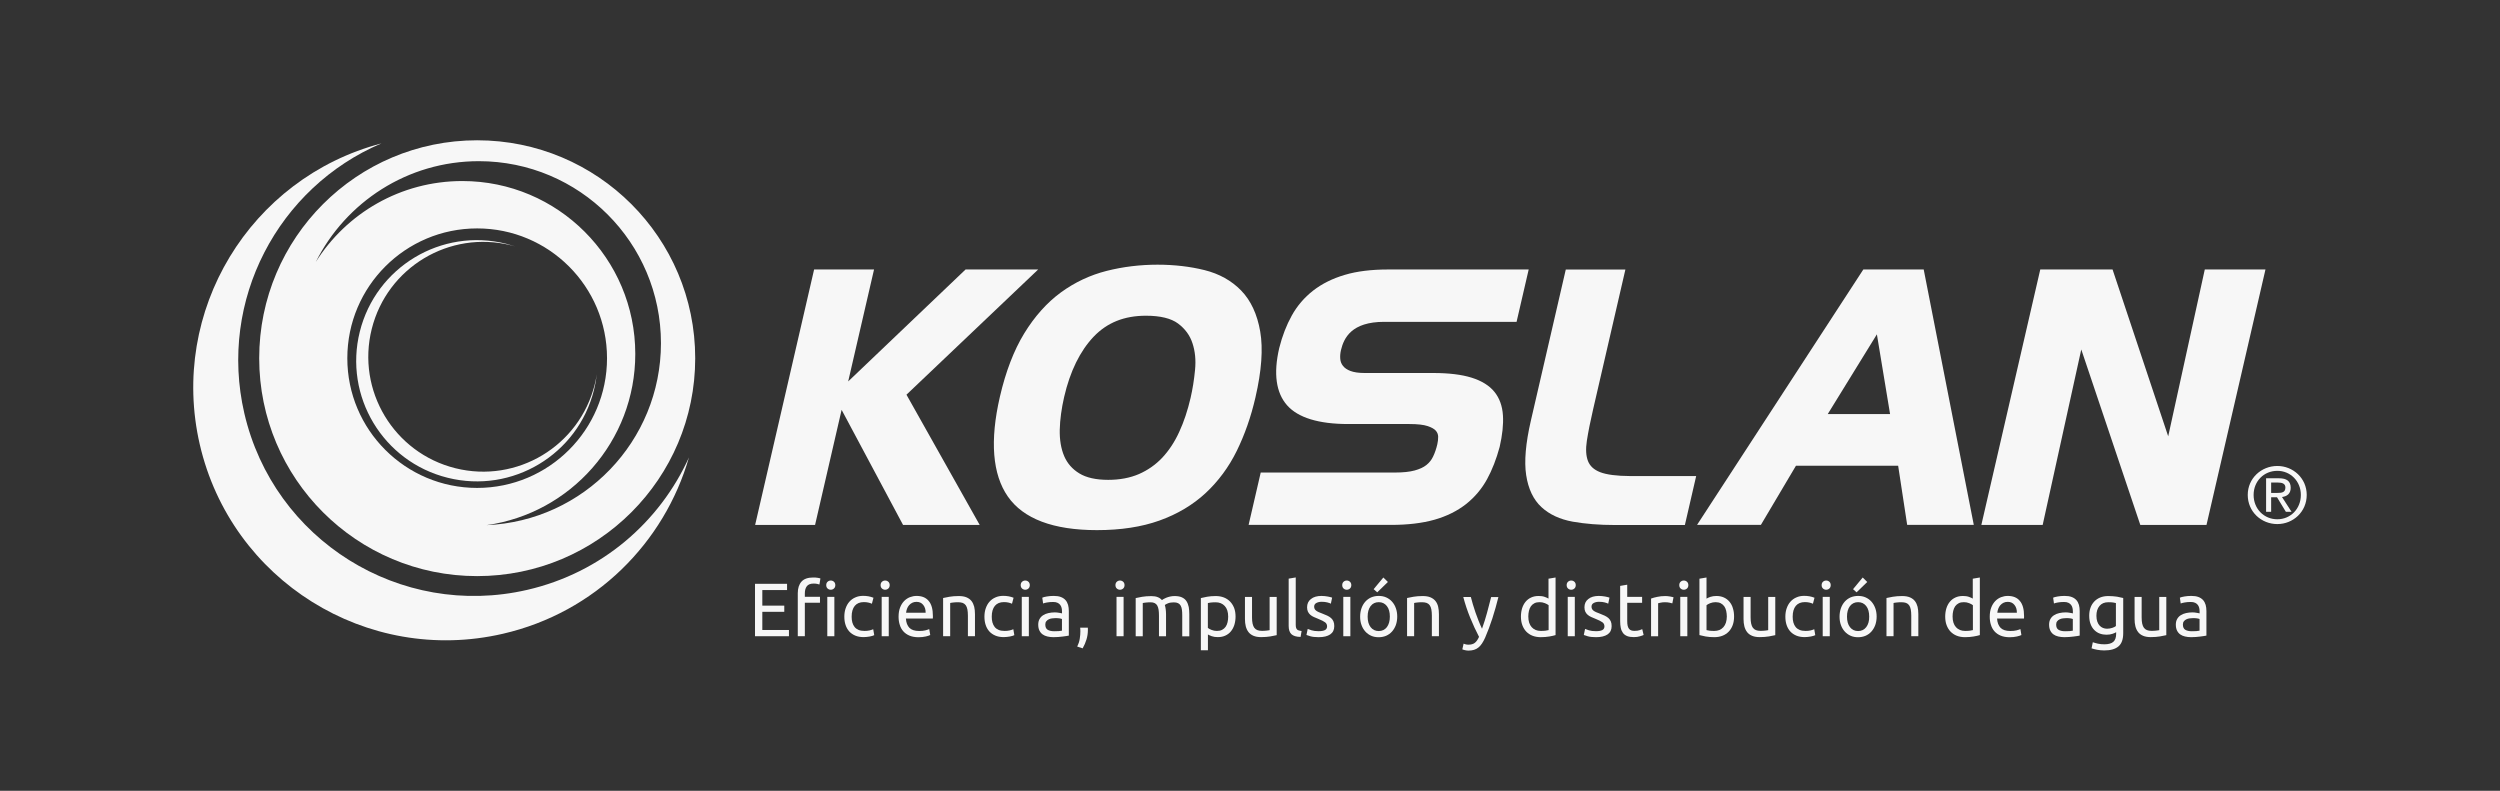
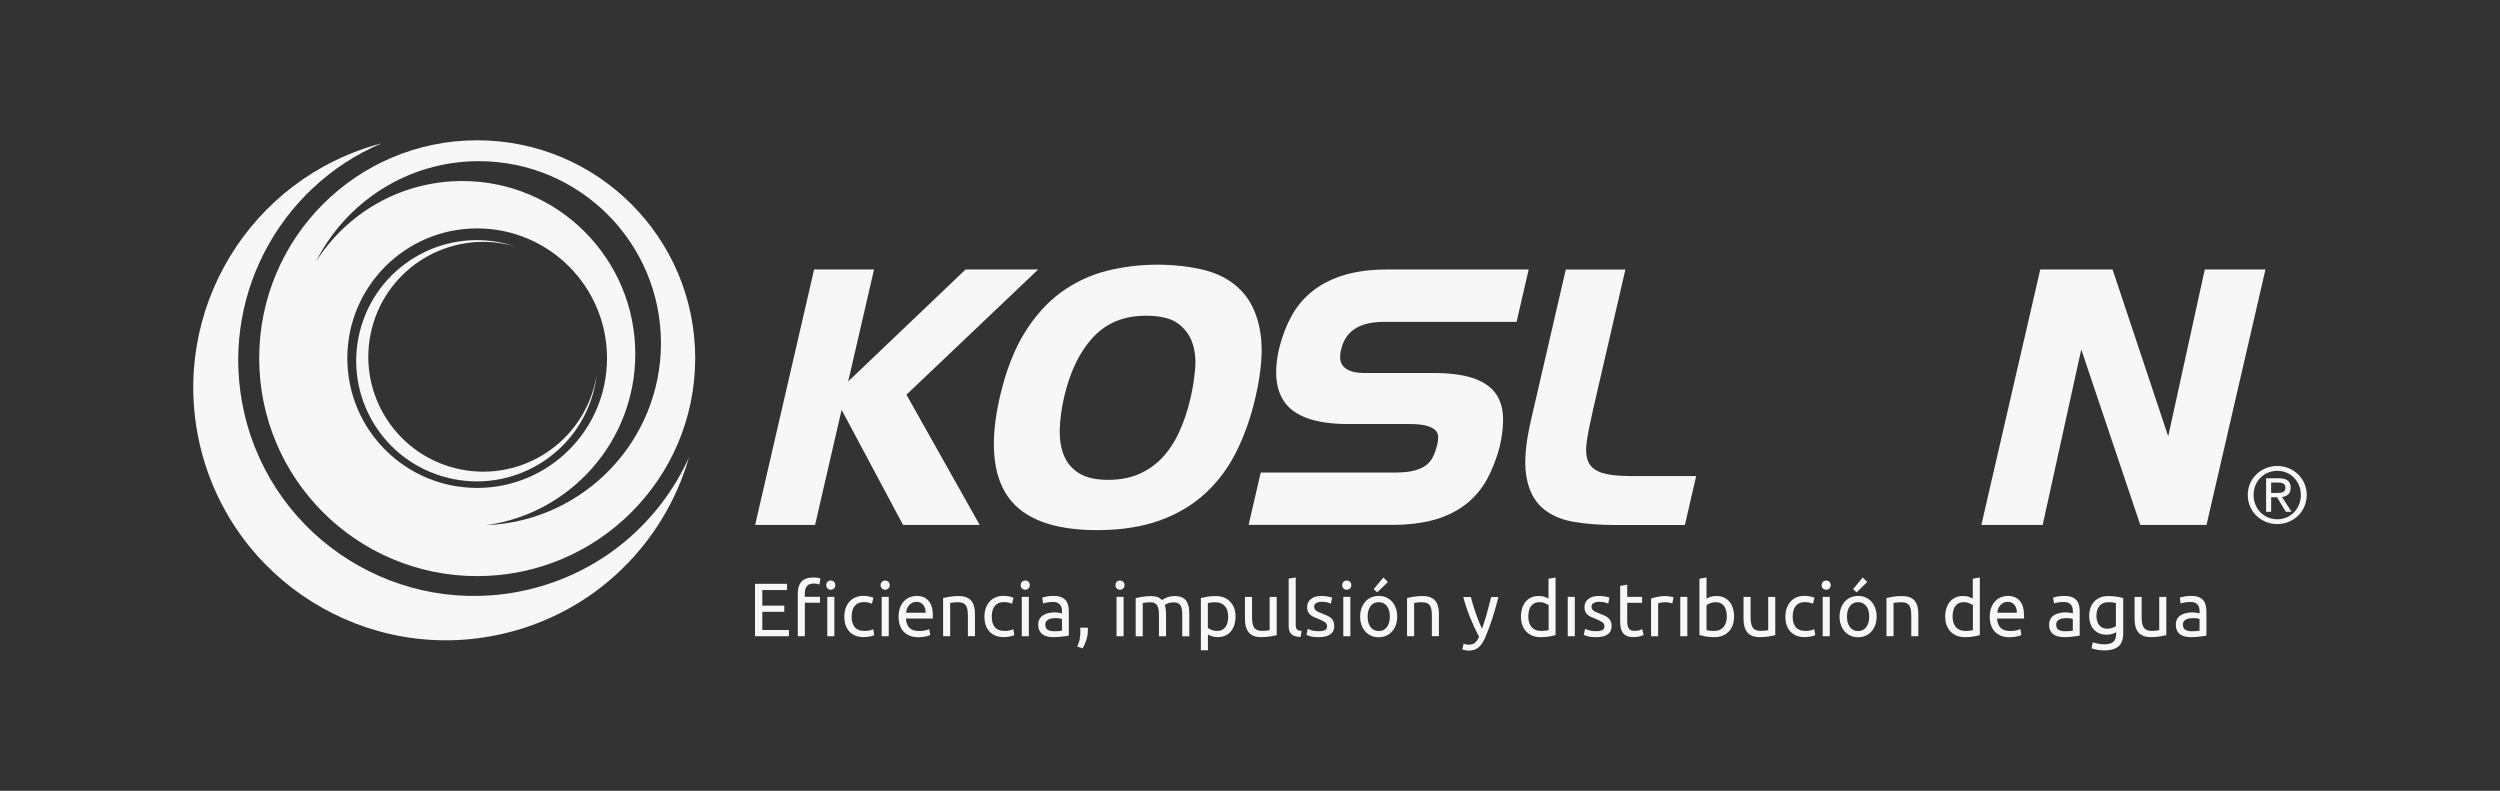
<svg xmlns="http://www.w3.org/2000/svg" version="1.1" id="Capa_1" x="0px" y="0px" width="396.32px" height="125.36px" viewBox="0 0 396.32 125.36" style="enable-background:new 0 0 396.32 125.36;" xml:space="preserve">
  <rect x="0" y="0" width="396.32" height="125.36" fill="#333333" stroke="none" />
  <style type="text/css">
	.st0{fill:#F7F7F7;}
	.st1{opacity:0;fill:#FFFFFF;}
	.st2{opacity:0.016;fill:#FCFCFC;}
	.st3{opacity:0.033;fill:#F8F8F8;}
	.st4{opacity:0.049;fill:#F5F5F5;}
	.st5{opacity:0.066;fill:#F2F2F2;}
	.st6{opacity:0.082;fill:#EEEEEE;}
	.st7{opacity:0.098;fill:#EBEBEB;}
	.st8{opacity:0.115;fill:#E8E8E8;}
	.st9{opacity:0.131;fill:#E5E5E5;}
	.st10{opacity:0.147;fill:#E1E1E1;}
	.st11{opacity:0.164;fill:#DEDEDE;}
	.st12{opacity:0.18;fill:#DBDBDB;}
	.st13{opacity:0.197;fill:#D7D7D7;}
	.st14{opacity:0.213;fill:#D4D4D4;}
	.st15{opacity:0.23;fill:#D1D1D1;}
	.st16{opacity:0.246;fill:#CDCDCD;}
	.st17{opacity:0.262;fill:#CACACA;}
	.st18{opacity:0.279;fill:#C7C7C7;}
	.st19{opacity:0.295;fill:#C3C3C3;}
	.st20{opacity:0.311;fill:#C0C0C0;}
	.st21{opacity:0.328;fill:#BDBDBD;}
	.st22{opacity:0.344;fill:#B9B9B9;}
	.st23{opacity:0.361;fill:#B6B6B6;}
	.st24{opacity:0.377;fill:#B3B3B3;}
	.st25{opacity:0.393;fill:#B0B0B0;}
	.st26{opacity:0.41;fill:#ACACAC;}
	.st27{opacity:0.426;fill:#A9A9A9;}
	.st28{opacity:0.443;fill:#A6A6A6;}
	.st29{opacity:0.459;fill:#A2A2A2;}
	.st30{opacity:0.475;fill:#9F9F9F;}
	.st31{opacity:0.492;fill:#9C9C9C;}
	.st32{opacity:0.508;fill:#989898;}
	.st33{opacity:0.525;fill:#959595;}
	.st34{opacity:0.541;fill:#929292;}
	.st35{opacity:0.557;fill:#8E8E8E;}
	.st36{opacity:0.574;fill:#8B8B8B;}
	.st37{opacity:0.59;fill:#888888;}
	.st38{opacity:0.607;fill:#848484;}
	.st39{opacity:0.623;fill:#818181;}
	.st40{opacity:0.639;fill:#7E7E7E;}
	.st41{opacity:0.656;fill:#7B7B7B;}
	.st42{opacity:0.672;fill:#777777;}
	.st43{opacity:0.689;fill:#747474;}
	.st44{opacity:0.705;fill:#717171;}
	.st45{opacity:0.721;fill:#6D6D6D;}
	.st46{opacity:0.738;fill:#6A6A6A;}
	.st47{opacity:0.754;fill:#676767;}
	.st48{opacity:0.77;fill:#636363;}
	.st49{opacity:0.787;fill:#606060;}
	.st50{opacity:0.803;fill:#5D5D5D;}
	.st51{opacity:0.82;fill:#595959;}
	.st52{opacity:0.836;fill:#565656;}
	.st53{opacity:0.853;fill:#535353;}
	.st54{opacity:0.869;fill:#4F4F4F;}
	.st55{opacity:0.885;fill:#4C4C4C;}
	.st56{opacity:0.902;fill:#494949;}
	.st57{opacity:0.918;fill:#464646;}
	.st58{opacity:0.934;fill:#424242;}
	.st59{opacity:0.951;fill:#3F3F3F;}
	.st60{opacity:0.967;fill:#3C3C3C;}
	.st61{opacity:0.984;fill:#383838;}
	.st62{fill:#353535;}
	.st63{fill:#FFFFFF;}
	.st64{fill:#005DB4;}
	.st65{fill:#8BBD4F;}
	.st66{fill:none;stroke:#FFFFFF;stroke-linecap:round;stroke-linejoin:round;stroke-miterlimit:10;}
	.st67{fill:#CB2128;}
	.st68{fill:none;}
	.st69{fill:#142667;}
	.st70{fill:#C12A21;}
	.st71{fill:url(#SVGID_1_);}
	.st72{opacity:0.5;fill:url(#SVGID_2_);}
	.st73{opacity:0.5;fill:url(#SVGID_3_);}
	.st74{opacity:0.5;fill:url(#SVGID_4_);}
	.st75{fill:none;stroke:#FFFFFF;stroke-width:4;stroke-miterlimit:10;}
	.st76{opacity:0.5;fill:url(#SVGID_5_);}
	.st77{opacity:0.5;fill:url(#SVGID_6_);}
	.st78{fill:none;stroke:#C12A21;stroke-width:2;stroke-miterlimit:10;}
	.st79{clip-path:url(#SVGID_14_);fill:url(#SVGID_15_);}
	.st80{clip-path:url(#SVGID_14_);}
	.st81{opacity:0.5;fill:url(#SVGID_16_);}
	.st82{opacity:0.5;fill:url(#SVGID_17_);}
	.st83{opacity:0.5;fill:url(#SVGID_18_);}
	.st84{opacity:0.5;fill:url(#SVGID_19_);}
	.st85{opacity:0.5;fill:url(#SVGID_20_);}
</style>
  <g>
    <path class="st68" d="M75.9,25.56c-11.32,0-21.11,6.51-25.85,15.98c4.85-7.71,13.44-12.83,23.23-12.83   c15.14,0,27.42,12.27,27.42,27.41c0,13.83-10.25,25.27-23.58,27.14c15.38-0.64,27.65-13.31,27.65-28.84   C104.77,38.48,91.85,25.56,75.9,25.56z" />
    <path class="st68" d="M96.22,56.79c0-11.37-9.22-20.58-20.59-20.58c-11.37,0-20.58,9.21-20.58,20.58   c0,11.35,9.21,20.56,20.58,20.56C87.01,77.35,96.22,68.14,96.22,56.79z M70.97,75.75C60.72,73.2,54.48,62.82,57.04,52.57   c2.55-10.25,12.94-16.49,23.19-13.93c0.49,0.12,0.96,0.26,1.44,0.42c-0.22-0.06-0.43-0.13-0.66-0.17   c-9.76-2.43-19.64,3.5-22.08,13.26c-2.43,9.76,3.51,19.65,13.27,22.08c9.76,2.43,19.65-3.51,22.08-13.28   c0.14-0.52,0.24-1.07,0.33-1.6c-0.1,0.83-0.24,1.64-0.45,2.47C91.61,72.07,81.22,78.3,70.97,75.75z" />
    <path class="st0" d="M361.02,73.87c-2.54,0-4.69,1.95-4.69,4.59c0,2.67,2.15,4.62,4.69,4.62c2.51,0,4.66-1.95,4.66-4.62   C365.68,75.82,363.53,73.87,361.02,73.87z M361.02,82.32c-2.11,0-3.76-1.64-3.76-3.86c0-2.18,1.64-3.82,3.76-3.82   c2.08,0,3.73,1.64,3.73,3.82C364.75,80.68,363.1,82.32,361.02,82.32z" />
    <path class="st0" d="M363.14,77.33c0-1.05-0.62-1.51-1.87-1.51h-2.03v5.31h0.8v-2.3h0.93l1.4,2.3h0.9l-1.51-2.34   C362.54,78.69,363.14,78.28,363.14,77.33z M360.04,78.14V76.5h1.1c0.56,0,1.16,0.12,1.16,0.78c0,0.81-0.6,0.86-1.29,0.86H360.04z" />
    <path class="st0" d="M83.58,93.51c-20.13,4.65-40.2-7.89-44.85-28c-4.14-17.93,5.38-35.82,21.74-42.78   c-20.85,5.49-33.68,26.58-28.8,47.73c4.98,21.55,26.5,34.99,48.05,30.01c14.68-3.38,25.6-14.44,29.5-27.96   C104.59,82.75,95.39,90.79,83.58,93.51z" />
    <path class="st0" d="M75.64,22.24c-19.08,0-34.55,15.46-34.55,34.55c0,19.08,15.47,34.54,34.55,34.54   c19.1,0,34.57-15.46,34.57-34.54C110.21,37.7,94.74,22.24,75.64,22.24z M55.06,56.79c0-11.37,9.21-20.58,20.58-20.58   c11.37,0,20.59,9.21,20.59,20.58c0,11.35-9.22,20.56-20.59,20.56C64.27,77.35,55.06,68.14,55.06,56.79z M77.13,83.25   c13.33-1.86,23.58-13.31,23.58-27.14c0-15.14-12.28-27.41-27.42-27.41c-9.79,0-18.38,5.12-23.23,12.83   c4.74-9.47,14.53-15.98,25.85-15.98c15.95,0,28.87,12.92,28.87,28.86C104.77,69.94,92.51,82.61,77.13,83.25z" />
    <path class="st0" d="M94.61,59.35c-0.09,0.53-0.2,1.08-0.33,1.6c-2.43,9.76-12.32,15.71-22.08,13.28   c-9.76-2.43-15.71-12.32-13.27-22.08c2.44-9.76,12.33-15.7,22.08-13.26c0.22,0.05,0.44,0.11,0.66,0.17   c-0.47-0.15-0.95-0.29-1.44-0.42c-10.25-2.56-20.63,3.68-23.19,13.93c-2.56,10.25,3.68,20.63,13.93,23.17   c10.25,2.56,20.64-3.68,23.19-13.92C94.37,61,94.51,60.18,94.61,59.35z" />
    <polygon class="st0" points="164.58,42.72 153.07,42.72 134.46,60.47 138.56,42.72 129.06,42.72 119.71,83.22 129.21,83.22    133.42,64.97 143.16,83.22 155.31,83.22 143.7,62.57  " />
    <path class="st0" d="M199.78,52.56c-0.47-2.74-1.49-4.93-3.02-6.5c-1.52-1.57-3.48-2.66-5.81-3.24c-2.29-0.57-4.79-0.86-7.45-0.86   c-2.77,0-5.48,0.33-8.05,0.98c-2.62,0.66-5.06,1.81-7.26,3.41c-2.2,1.61-4.16,3.79-5.82,6.5c-1.64,2.68-2.94,6.06-3.86,10.05   c-1.61,6.97-1.18,12.3,1.26,15.81c2.46,3.54,7.21,5.33,14.13,5.33c3.77,0,7.1-0.51,9.91-1.52c2.83-1.01,5.29-2.48,7.31-4.35   c2.01-1.87,3.68-4.12,4.95-6.71c1.25-2.55,2.25-5.39,2.95-8.45C200,58.79,200.25,55.28,199.78,52.56z M189.45,58.62   c-0.15,1.58-0.39,3.08-0.71,4.46c-0.46,1.98-1.06,3.8-1.81,5.41c-0.72,1.58-1.63,2.95-2.69,4.08c-1.05,1.11-2.29,1.97-3.68,2.58   c-1.41,0.61-3.05,0.92-4.88,0.92c-1.92,0-3.46-0.34-4.57-1.02c-1.11-0.67-1.92-1.6-2.41-2.75c-0.5-1.18-0.73-2.58-0.7-4.17   c0.04-1.63,0.28-3.38,0.7-5.21c0.94-4.06,2.51-7.26,4.67-9.54c2.14-2.24,4.85-3.33,8.31-3.33c2.27,0,3.98,0.42,5.08,1.24   c1.11,0.83,1.88,1.88,2.28,3.12C189.46,55.67,189.6,57.09,189.45,58.62z" />
    <path class="st0" d="M219.44,51.02h20.98l1.92-8.3h-22.29c-2.63,0-4.94,0.28-6.85,0.85c-1.94,0.57-3.63,1.41-5.02,2.49   c-1.4,1.09-2.54,2.42-3.4,3.97c-0.84,1.51-1.51,3.24-1.99,5.16c-0.93,4.02-0.51,7.07,1.25,9.06c1.74,1.97,5.01,2.97,9.69,2.97h9.71   c1.27,0,2.25,0.11,2.9,0.33c0.62,0.21,1.06,0.46,1.3,0.75c0.23,0.28,0.34,0.58,0.35,0.92c0,0.41-0.04,0.81-0.13,1.19   c-0.17,0.74-0.4,1.41-0.69,2c-0.25,0.52-0.6,0.95-1.05,1.31c-0.46,0.37-1.09,0.65-1.85,0.86c-0.8,0.22-1.86,0.33-3.15,0.33h-21.26   l-1.92,8.3h22.57c2.67,0,4.98-0.28,6.89-0.82c1.94-0.55,3.62-1.39,5-2.47c1.38-1.09,2.5-2.42,3.34-3.95c0.81-1.48,1.48-3.2,2-5.13   c0.43-1.87,0.61-3.54,0.52-4.98c-0.09-1.48-0.54-2.74-1.35-3.74c-0.8-0.99-2.02-1.75-3.62-2.25c-1.56-0.49-3.61-0.74-6.09-0.74   h-10.86c-0.94,0-1.7-0.11-2.25-0.32c-0.53-0.2-0.93-0.47-1.19-0.81c-0.26-0.33-0.4-0.69-0.43-1.11c-0.04-0.44,0-0.91,0.11-1.39   C213.04,53.59,214.23,51.02,219.44,51.02z" />
    <path class="st0" d="M253.66,74.85c-0.99-0.39-1.61-0.97-1.92-1.76c-0.32-0.82-0.38-1.89-0.18-3.21c0.22-1.41,0.55-3.08,0.99-4.97   l5.12-22.18h-9.45l-5.54,23.98c-0.82,3.55-1.07,6.45-0.74,8.6c0.33,2.19,1.14,3.9,2.42,5.08c1.26,1.17,2.93,1.94,4.96,2.31   c1.97,0.35,4.21,0.53,6.67,0.53h11.11l1.79-7.76h-10.45C256.29,75.46,254.69,75.25,253.66,74.85z" />
-     <path class="st0" d="M284.71,73.83h16.2l1.43,9.38h10.56l-7.94-40.49h-9.57l-26.36,40.49h10.12L284.71,73.83z M297.54,53   l2.09,12.64h-9.88L297.54,53z" />
    <polygon class="st0" points="349.52,42.72 343.72,69.17 334.9,42.72 323.44,42.72 314.1,83.22 323.82,83.22 329.94,55.4    339.3,83.22 349.79,83.22 359.14,42.72  " />
    <polygon class="st0" points="120.85,96.99 124.33,96.99 124.33,96.01 120.85,96.01 120.85,93.54 124.77,93.54 124.77,92.55    119.69,92.55 119.69,100.86 125.07,100.86 125.07,99.87 120.85,99.87  " />
    <path class="st0" d="M127.9,92.94c0.21-0.28,0.57-0.43,1.09-0.43c0.22,0,0.4,0.02,0.55,0.05c0.15,0.04,0.27,0.07,0.36,0.1   l0.16-0.96c-0.09-0.03-0.23-0.07-0.43-0.1c-0.2-0.04-0.44-0.05-0.72-0.05c-0.84,0-1.46,0.22-1.85,0.65   c-0.39,0.44-0.59,1.05-0.59,1.85v6.8h1.12v-5.3h2.4v-0.94h-2.4v-0.54C127.59,93.6,127.69,93.22,127.9,92.94z" />
    <path class="st0" d="M131.7,92.03c-0.2,0-0.37,0.07-0.51,0.2c-0.14,0.13-0.21,0.31-0.21,0.53c0,0.22,0.07,0.4,0.21,0.53   c0.14,0.13,0.31,0.2,0.51,0.2s0.37-0.07,0.51-0.2c0.14-0.13,0.21-0.31,0.21-0.53c0-0.22-0.07-0.4-0.21-0.53   C132.07,92.1,131.9,92.03,131.7,92.03z" />
    <rect x="131.15" y="94.62" class="st0" width="1.12" height="6.24" />
    <path class="st0" d="M137.85,99.94c-0.24,0.06-0.51,0.08-0.8,0.08c-0.37,0-0.68-0.05-0.94-0.16c-0.26-0.11-0.47-0.26-0.63-0.46   c-0.16-0.2-0.28-0.44-0.36-0.72c-0.08-0.28-0.11-0.59-0.11-0.92c0-0.75,0.17-1.32,0.5-1.72c0.33-0.39,0.81-0.59,1.43-0.59   c0.25,0,0.48,0.02,0.7,0.07c0.22,0.05,0.41,0.11,0.58,0.19l0.25-0.95c-0.26-0.1-0.52-0.18-0.8-0.23c-0.28-0.05-0.56-0.07-0.84-0.07   c-0.46,0-0.87,0.08-1.24,0.25c-0.37,0.16-0.69,0.39-0.94,0.68c-0.26,0.29-0.45,0.64-0.59,1.04c-0.14,0.4-0.21,0.84-0.21,1.32   c0,0.48,0.06,0.92,0.19,1.31c0.13,0.4,0.32,0.74,0.58,1.03c0.26,0.29,0.58,0.51,0.96,0.67c0.38,0.16,0.82,0.24,1.33,0.24   c0.16,0,0.33-0.01,0.5-0.03c0.17-0.02,0.33-0.04,0.49-0.07c0.15-0.03,0.29-0.06,0.41-0.1c0.12-0.04,0.21-0.07,0.28-0.11l-0.16-0.94   C138.27,99.82,138.09,99.88,137.85,99.94z" />
    <rect x="139.77" y="94.62" class="st0" width="1.12" height="6.24" />
    <path class="st0" d="M140.32,92.03c-0.2,0-0.37,0.07-0.51,0.2c-0.14,0.13-0.21,0.31-0.21,0.53c0,0.22,0.07,0.4,0.21,0.53   c0.14,0.13,0.31,0.2,0.51,0.2s0.37-0.07,0.51-0.2c0.14-0.13,0.21-0.31,0.21-0.53c0-0.22-0.07-0.4-0.21-0.53   C140.69,92.1,140.52,92.03,140.32,92.03z" />
    <path class="st0" d="M145.3,94.47c-0.36,0-0.71,0.07-1.06,0.2c-0.34,0.14-0.65,0.34-0.91,0.61c-0.26,0.27-0.48,0.61-0.64,1.03   c-0.16,0.41-0.24,0.89-0.24,1.45c0,0.47,0.06,0.91,0.19,1.3c0.12,0.4,0.31,0.74,0.57,1.03c0.26,0.29,0.58,0.51,0.98,0.68   c0.4,0.16,0.87,0.25,1.41,0.25c0.43,0,0.82-0.04,1.16-0.12c0.34-0.08,0.58-0.16,0.71-0.23l-0.16-0.94   c-0.14,0.06-0.34,0.13-0.61,0.2c-0.27,0.07-0.6,0.1-0.99,0.1c-0.7,0-1.21-0.17-1.54-0.5c-0.33-0.34-0.52-0.83-0.56-1.48h4.27   c0.01-0.06,0.01-0.13,0.01-0.21c0-0.08,0-0.14,0-0.19c0-1.07-0.22-1.87-0.67-2.39C146.78,94.73,146.14,94.47,145.3,94.47z    M143.64,97.14c0.02-0.22,0.07-0.43,0.15-0.64c0.08-0.21,0.18-0.39,0.32-0.55c0.14-0.16,0.3-0.29,0.5-0.39   c0.2-0.1,0.42-0.15,0.68-0.15c0.46,0,0.81,0.16,1.07,0.49c0.26,0.32,0.39,0.74,0.38,1.24H143.64z" />
    <path class="st0" d="M154.02,95.29c-0.2-0.25-0.46-0.45-0.79-0.59c-0.33-0.14-0.74-0.21-1.24-0.21c-0.55,0-1.04,0.04-1.46,0.11   c-0.42,0.07-0.76,0.14-1.02,0.2v6.06h1.12v-5.27c0.04-0.01,0.11-0.02,0.2-0.04c0.09-0.02,0.2-0.03,0.31-0.04   c0.12-0.01,0.24-0.02,0.37-0.03c0.13-0.01,0.25-0.01,0.37-0.01c0.3,0,0.54,0.04,0.74,0.11c0.2,0.08,0.36,0.2,0.48,0.37   c0.12,0.17,0.21,0.39,0.26,0.66c0.05,0.27,0.08,0.6,0.08,0.98v3.26h1.12v-3.5c0-0.42-0.04-0.81-0.12-1.16   C154.35,95.84,154.21,95.54,154.02,95.29z" />
    <path class="st0" d="M160.06,99.94c-0.24,0.06-0.51,0.08-0.8,0.08c-0.37,0-0.68-0.05-0.94-0.16c-0.26-0.11-0.47-0.26-0.63-0.46   c-0.16-0.2-0.28-0.44-0.36-0.72c-0.08-0.28-0.11-0.59-0.11-0.92c0-0.75,0.17-1.32,0.5-1.72c0.33-0.39,0.81-0.59,1.43-0.59   c0.25,0,0.48,0.02,0.7,0.07c0.22,0.05,0.41,0.11,0.58,0.19l0.25-0.95c-0.26-0.1-0.52-0.18-0.8-0.23c-0.28-0.05-0.56-0.07-0.84-0.07   c-0.46,0-0.87,0.08-1.24,0.25c-0.37,0.16-0.69,0.39-0.94,0.68c-0.26,0.29-0.45,0.64-0.59,1.04c-0.14,0.4-0.21,0.84-0.21,1.32   c0,0.48,0.06,0.92,0.19,1.31c0.13,0.4,0.32,0.74,0.58,1.03c0.26,0.29,0.58,0.51,0.96,0.67c0.38,0.16,0.82,0.24,1.33,0.24   c0.16,0,0.33-0.01,0.5-0.03c0.17-0.02,0.33-0.04,0.49-0.07c0.15-0.03,0.29-0.06,0.41-0.1c0.12-0.04,0.21-0.07,0.28-0.11l-0.16-0.94   C160.49,99.82,160.3,99.88,160.06,99.94z" />
    <rect x="161.98" y="94.62" class="st0" width="1.12" height="6.24" />
    <path class="st0" d="M162.53,92.03c-0.2,0-0.37,0.07-0.51,0.2c-0.14,0.13-0.21,0.31-0.21,0.53c0,0.22,0.07,0.4,0.21,0.53   c0.14,0.13,0.31,0.2,0.51,0.2s0.37-0.07,0.51-0.2c0.14-0.13,0.21-0.31,0.21-0.53c0-0.22-0.07-0.4-0.21-0.53   C162.9,92.1,162.73,92.03,162.53,92.03z" />
    <path class="st0" d="M168.91,95.13c-0.19-0.21-0.44-0.38-0.74-0.49c-0.31-0.12-0.69-0.17-1.13-0.17c-0.39,0-0.76,0.03-1.09,0.09   c-0.34,0.06-0.58,0.12-0.72,0.19l0.13,0.92c0.14-0.06,0.34-0.11,0.62-0.16c0.28-0.05,0.6-0.08,0.97-0.08c0.29,0,0.52,0.04,0.7,0.13   c0.18,0.08,0.32,0.2,0.43,0.34c0.1,0.14,0.18,0.3,0.22,0.48c0.04,0.18,0.06,0.36,0.06,0.55v0.31c-0.03-0.01-0.09-0.02-0.17-0.04   c-0.08-0.02-0.17-0.03-0.28-0.05c-0.11-0.02-0.22-0.04-0.34-0.05c-0.12-0.01-0.24-0.02-0.35-0.02c-0.35,0-0.69,0.04-1.01,0.11   c-0.32,0.07-0.6,0.18-0.84,0.34c-0.24,0.15-0.43,0.35-0.57,0.6c-0.14,0.25-0.21,0.54-0.21,0.89c0,0.36,0.06,0.67,0.18,0.92   c0.12,0.26,0.29,0.46,0.5,0.62c0.22,0.16,0.47,0.27,0.77,0.34c0.3,0.07,0.62,0.11,0.97,0.11c0.25,0,0.5-0.01,0.75-0.03   c0.25-0.02,0.49-0.04,0.7-0.07c0.22-0.02,0.41-0.05,0.58-0.08c0.17-0.03,0.31-0.05,0.4-0.07v-3.9c0-0.35-0.04-0.67-0.12-0.97   C169.23,95.6,169.1,95.34,168.91,95.13z M168.34,99.98c-0.14,0.03-0.31,0.05-0.51,0.07c-0.2,0.01-0.44,0.02-0.7,0.02   c-0.44,0-0.79-0.08-1.04-0.23s-0.38-0.43-0.38-0.83c0-0.22,0.05-0.39,0.16-0.52c0.1-0.13,0.23-0.24,0.39-0.31   c0.16-0.08,0.33-0.13,0.52-0.15c0.19-0.02,0.37-0.04,0.53-0.04c0.26,0,0.47,0.01,0.65,0.04c0.18,0.03,0.31,0.06,0.39,0.1V99.98z" />
    <path class="st0" d="M171.24,99.5c0.01,0.09,0.01,0.18,0.02,0.28c0,0.1,0.01,0.2,0.01,0.3c0,0.37-0.03,0.76-0.1,1.18   c-0.06,0.42-0.2,0.83-0.4,1.24l0.86,0.28c0.26-0.45,0.46-0.92,0.61-1.41c0.15-0.49,0.22-0.99,0.22-1.49c0-0.06,0-0.13,0-0.19   c0-0.06,0-0.12-0.01-0.19H171.24z" />
    <path class="st0" d="M177.55,92.03c-0.2,0-0.37,0.07-0.51,0.2c-0.14,0.13-0.21,0.31-0.21,0.53c0,0.22,0.07,0.4,0.21,0.53   c0.14,0.13,0.31,0.2,0.51,0.2s0.37-0.07,0.51-0.2c0.14-0.13,0.21-0.31,0.21-0.53c0-0.22-0.07-0.4-0.21-0.53   C177.92,92.1,177.75,92.03,177.55,92.03z" />
    <rect x="177" y="94.62" class="st0" width="1.12" height="6.24" />
    <path class="st0" d="M188.08,95.29c-0.17-0.26-0.41-0.45-0.71-0.59c-0.3-0.14-0.7-0.21-1.18-0.21c-0.25,0-0.48,0.03-0.7,0.08   c-0.22,0.05-0.41,0.11-0.59,0.18c-0.18,0.07-0.32,0.14-0.44,0.21c-0.12,0.07-0.21,0.13-0.26,0.17c-0.18-0.21-0.41-0.37-0.68-0.47   c-0.27-0.11-0.61-0.16-1.01-0.16c-0.55,0-1.04,0.04-1.46,0.11c-0.42,0.07-0.76,0.14-1.01,0.2v6.06h1.12v-5.27   c0.03-0.01,0.1-0.02,0.19-0.04s0.2-0.03,0.32-0.04c0.12-0.01,0.24-0.02,0.37-0.03c0.13-0.01,0.25-0.01,0.36-0.01   c0.26,0,0.48,0.04,0.65,0.13c0.17,0.08,0.31,0.21,0.41,0.39c0.1,0.18,0.17,0.4,0.21,0.66c0.04,0.26,0.06,0.58,0.06,0.95v3.26h1.12   v-3.5c0-0.27-0.02-0.53-0.05-0.78c-0.03-0.25-0.08-0.48-0.14-0.68c0.09-0.08,0.25-0.17,0.5-0.27c0.24-0.1,0.55-0.15,0.93-0.15   c0.27,0,0.49,0.04,0.67,0.13c0.17,0.08,0.31,0.21,0.41,0.39c0.1,0.18,0.17,0.4,0.2,0.66c0.04,0.26,0.05,0.58,0.05,0.95v3.26h1.12   v-3.5c0-0.42-0.03-0.8-0.09-1.15C188.37,95.86,188.25,95.55,188.08,95.29z" />
    <path class="st0" d="M195.01,95.37c-0.27-0.28-0.6-0.5-0.98-0.65c-0.38-0.15-0.82-0.23-1.3-0.23c-0.52,0-0.98,0.04-1.37,0.11   c-0.4,0.08-0.73,0.15-0.99,0.21v8.27h1.12v-2.5c0.14,0.09,0.34,0.18,0.62,0.28c0.28,0.1,0.59,0.14,0.95,0.14   c0.45,0,0.85-0.08,1.19-0.24c0.35-0.16,0.64-0.38,0.88-0.67c0.24-0.29,0.42-0.63,0.55-1.03c0.12-0.4,0.19-0.84,0.19-1.31   c0-0.5-0.07-0.96-0.22-1.36C195.49,95.99,195.28,95.65,195.01,95.37z M194.6,98.65c-0.06,0.28-0.17,0.52-0.31,0.72   c-0.14,0.2-0.33,0.36-0.56,0.48c-0.23,0.12-0.5,0.17-0.82,0.17c-0.3,0-0.58-0.05-0.84-0.16c-0.26-0.1-0.45-0.21-0.59-0.32v-3.94   c0.11-0.03,0.26-0.06,0.45-0.08c0.19-0.02,0.45-0.04,0.79-0.04c0.6,0,1.08,0.2,1.44,0.59c0.36,0.39,0.54,0.95,0.54,1.68   C194.7,98.07,194.67,98.37,194.6,98.65z" />
    <path class="st0" d="M201.29,99.89c-0.04,0.02-0.11,0.03-0.2,0.04c-0.09,0.01-0.19,0.02-0.31,0.04c-0.11,0.01-0.23,0.02-0.36,0.03   c-0.13,0.01-0.25,0.01-0.37,0.01c-0.57,0-0.97-0.16-1.21-0.49c-0.24-0.33-0.36-0.87-0.36-1.63v-3.26h-1.12v3.5   c0,0.42,0.04,0.81,0.13,1.16c0.09,0.35,0.23,0.65,0.43,0.91c0.2,0.26,0.46,0.45,0.79,0.59c0.33,0.14,0.73,0.21,1.21,0.21   c0.55,0,1.04-0.04,1.46-0.11c0.42-0.07,0.76-0.14,1.01-0.2v-6.06h-1.12V99.89z" />
    <path class="st0" d="M205.62,99.79c-0.07-0.07-0.12-0.17-0.16-0.29c-0.03-0.12-0.05-0.27-0.05-0.46v-7.5l-1.12,0.19v7.49   c0,0.59,0.14,1.03,0.43,1.31c0.29,0.28,0.78,0.43,1.46,0.44l0.16-0.94c-0.18-0.02-0.32-0.05-0.44-0.09   C205.79,99.92,205.69,99.87,205.62,99.79z" />
    <path class="st0" d="M211.01,97.98c-0.16-0.14-0.36-0.27-0.59-0.38c-0.23-0.11-0.5-0.22-0.79-0.33c-0.22-0.08-0.42-0.16-0.58-0.23   c-0.16-0.07-0.29-0.15-0.4-0.23c-0.11-0.08-0.19-0.18-0.24-0.28c-0.05-0.1-0.08-0.22-0.08-0.36c0-0.26,0.12-0.46,0.35-0.58   c0.23-0.12,0.5-0.19,0.82-0.19c0.36,0,0.67,0.03,0.92,0.1c0.26,0.07,0.44,0.13,0.56,0.2l0.2-0.96c-0.06-0.02-0.15-0.05-0.27-0.08   c-0.12-0.03-0.25-0.06-0.4-0.09c-0.15-0.03-0.32-0.05-0.49-0.07c-0.18-0.02-0.35-0.03-0.53-0.03c-0.7,0-1.26,0.16-1.67,0.49   c-0.41,0.32-0.61,0.76-0.61,1.31c0,0.28,0.05,0.52,0.14,0.71c0.1,0.19,0.22,0.36,0.38,0.49c0.16,0.14,0.35,0.25,0.57,0.35   c0.22,0.1,0.45,0.2,0.69,0.29c0.5,0.2,0.85,0.38,1.07,0.54c0.22,0.16,0.32,0.38,0.32,0.65c0,0.26-0.11,0.46-0.33,0.58   c-0.22,0.12-0.56,0.18-1.01,0.18c-0.46,0-0.84-0.05-1.12-0.14c-0.28-0.1-0.48-0.17-0.61-0.22l-0.2,0.96   c0.11,0.05,0.32,0.12,0.64,0.21c0.31,0.09,0.74,0.14,1.3,0.14c0.79,0,1.4-0.15,1.83-0.44c0.43-0.3,0.64-0.73,0.64-1.31   c0-0.3-0.04-0.55-0.13-0.75C211.3,98.3,211.18,98.13,211.01,97.98z" />
    <path class="st0" d="M213.5,92.03c-0.2,0-0.37,0.07-0.51,0.2c-0.14,0.13-0.21,0.31-0.21,0.53c0,0.22,0.07,0.4,0.21,0.53   c0.14,0.13,0.31,0.2,0.51,0.2s0.37-0.07,0.51-0.2c0.14-0.13,0.21-0.31,0.21-0.53c0-0.22-0.07-0.4-0.21-0.53   C213.87,92.1,213.7,92.03,213.5,92.03z" />
    <rect x="212.95" y="94.62" class="st0" width="1.12" height="6.24" />
    <polygon class="st0" points="219.3,91.55 217.76,93.4 218.33,93.9 220.02,92.26  " />
    <path class="st0" d="M220.67,95.37c-0.26-0.29-0.57-0.51-0.93-0.67c-0.36-0.16-0.75-0.23-1.18-0.23c-0.42,0-0.82,0.08-1.18,0.23   c-0.36,0.16-0.67,0.38-0.93,0.67c-0.26,0.29-0.46,0.63-0.61,1.04c-0.14,0.4-0.22,0.85-0.22,1.34c0,0.5,0.07,0.94,0.22,1.34   c0.14,0.4,0.35,0.74,0.61,1.03c0.26,0.29,0.57,0.51,0.93,0.67c0.36,0.16,0.75,0.23,1.18,0.23c0.42,0,0.82-0.08,1.18-0.23   c0.36-0.16,0.67-0.38,0.93-0.67c0.26-0.29,0.46-0.63,0.61-1.03c0.14-0.4,0.22-0.85,0.22-1.34c0-0.49-0.07-0.93-0.22-1.34   C221.14,96,220.93,95.66,220.67,95.37z M219.86,99.42c-0.32,0.41-0.75,0.62-1.29,0.62c-0.54,0-0.97-0.21-1.29-0.62   c-0.32-0.41-0.47-0.97-0.47-1.67c0-0.7,0.16-1.26,0.47-1.67c0.32-0.41,0.75-0.62,1.29-0.62c0.54,0,0.97,0.21,1.29,0.62   c0.32,0.41,0.47,0.97,0.47,1.67C220.33,98.45,220.17,99,219.86,99.42z" />
    <path class="st0" d="M227.57,95.29c-0.2-0.25-0.46-0.45-0.79-0.59c-0.33-0.14-0.74-0.21-1.24-0.21c-0.55,0-1.04,0.04-1.46,0.11   c-0.42,0.07-0.76,0.14-1.02,0.2v6.06h1.12v-5.27c0.04-0.01,0.11-0.02,0.2-0.04c0.09-0.02,0.2-0.03,0.31-0.04   c0.12-0.01,0.24-0.02,0.37-0.03c0.13-0.01,0.25-0.01,0.37-0.01c0.3,0,0.54,0.04,0.74,0.11c0.2,0.08,0.36,0.2,0.48,0.37   c0.12,0.17,0.21,0.39,0.26,0.66c0.05,0.27,0.08,0.6,0.08,0.98v3.26h1.12v-3.5c0-0.42-0.04-0.81-0.12-1.16   C227.91,95.84,227.77,95.54,227.57,95.29z" />
    <path class="st0" d="M235.73,97.17c-0.22,0.82-0.49,1.66-0.79,2.5c-0.19-0.41-0.38-0.83-0.55-1.27c-0.18-0.44-0.34-0.88-0.49-1.32   c-0.15-0.44-0.29-0.87-0.41-1.28c-0.12-0.42-0.23-0.8-0.32-1.16h-1.2c0.29,1.1,0.65,2.19,1.09,3.27c0.44,1.08,0.91,2.09,1.41,3.05   c-0.2,0.44-0.42,0.76-0.67,0.95c-0.25,0.2-0.59,0.29-1.03,0.29c-0.14,0-0.27-0.02-0.41-0.05c-0.14-0.04-0.25-0.07-0.34-0.11   l-0.2,0.9c0.03,0.02,0.09,0.04,0.16,0.06c0.08,0.02,0.16,0.05,0.25,0.07c0.09,0.02,0.19,0.04,0.28,0.05   c0.1,0.01,0.19,0.02,0.28,0.02c0.33,0,0.62-0.04,0.88-0.12c0.26-0.08,0.49-0.2,0.7-0.37c0.21-0.17,0.4-0.38,0.57-0.64   c0.17-0.26,0.34-0.57,0.5-0.93c0.41-0.94,0.79-1.96,1.14-3.04c0.35-1.08,0.67-2.21,0.96-3.39h-1.15   C236.16,95.5,235.95,96.34,235.73,97.17z" />
    <path class="st0" d="M245.49,94.9c-0.14-0.09-0.34-0.18-0.62-0.28c-0.28-0.1-0.59-0.14-0.95-0.14c-0.45,0-0.85,0.08-1.19,0.24   c-0.35,0.16-0.64,0.38-0.88,0.67c-0.24,0.29-0.42,0.63-0.55,1.03c-0.12,0.4-0.19,0.84-0.19,1.32c0,0.5,0.07,0.96,0.22,1.36   c0.15,0.4,0.36,0.75,0.63,1.03c0.27,0.28,0.6,0.5,0.98,0.65c0.38,0.15,0.82,0.23,1.3,0.23c0.52,0,0.98-0.04,1.38-0.11   c0.4-0.07,0.73-0.14,0.98-0.22v-9.13l-1.12,0.19V94.9z M245.49,99.89c-0.11,0.03-0.27,0.06-0.47,0.09   c-0.2,0.03-0.46,0.04-0.76,0.04c-0.6,0-1.08-0.2-1.44-0.59c-0.36-0.4-0.54-0.96-0.54-1.69c0-0.32,0.03-0.62,0.1-0.9   c0.06-0.28,0.17-0.52,0.31-0.73c0.14-0.2,0.33-0.36,0.56-0.48c0.23-0.12,0.5-0.17,0.82-0.17c0.3,0,0.58,0.05,0.84,0.16   c0.26,0.1,0.45,0.21,0.59,0.32V99.89z" />
-     <path class="st0" d="M249.08,92.03c-0.2,0-0.37,0.07-0.51,0.2c-0.14,0.13-0.21,0.31-0.21,0.53c0,0.22,0.07,0.4,0.21,0.53   c0.14,0.13,0.31,0.2,0.51,0.2s0.37-0.07,0.51-0.2c0.14-0.13,0.21-0.31,0.21-0.53c0-0.22-0.07-0.4-0.21-0.53   C249.45,92.1,249.28,92.03,249.08,92.03z" />
    <rect x="248.53" y="94.62" class="st0" width="1.12" height="6.24" />
    <path class="st0" d="M254.98,97.98c-0.16-0.14-0.36-0.27-0.59-0.38c-0.23-0.11-0.5-0.22-0.79-0.33c-0.22-0.08-0.42-0.16-0.58-0.23   c-0.16-0.07-0.29-0.15-0.4-0.23c-0.11-0.08-0.19-0.18-0.24-0.28c-0.05-0.1-0.08-0.22-0.08-0.36c0-0.26,0.12-0.46,0.35-0.58   c0.23-0.12,0.5-0.19,0.82-0.19c0.36,0,0.67,0.03,0.92,0.1s0.44,0.13,0.56,0.2l0.2-0.96c-0.06-0.02-0.15-0.05-0.27-0.08   c-0.12-0.03-0.25-0.06-0.4-0.09c-0.15-0.03-0.32-0.05-0.49-0.07c-0.18-0.02-0.35-0.03-0.53-0.03c-0.7,0-1.26,0.16-1.67,0.49   c-0.41,0.32-0.61,0.76-0.61,1.31c0,0.28,0.05,0.52,0.14,0.71c0.1,0.19,0.22,0.36,0.38,0.49c0.16,0.14,0.35,0.25,0.57,0.35   c0.22,0.1,0.45,0.2,0.69,0.29c0.5,0.2,0.85,0.38,1.07,0.54c0.22,0.16,0.32,0.38,0.32,0.65c0,0.26-0.11,0.46-0.33,0.58   c-0.22,0.12-0.56,0.18-1.01,0.18c-0.46,0-0.84-0.05-1.12-0.14c-0.28-0.1-0.48-0.17-0.61-0.22l-0.2,0.96   c0.11,0.05,0.32,0.12,0.64,0.21c0.31,0.09,0.74,0.14,1.3,0.14c0.79,0,1.4-0.15,1.83-0.44c0.43-0.3,0.64-0.73,0.64-1.31   c0-0.3-0.04-0.55-0.13-0.75C255.27,98.3,255.14,98.13,254.98,97.98z" />
    <path class="st0" d="M259.92,99.9c-0.2,0.08-0.47,0.11-0.81,0.11c-0.19,0-0.36-0.02-0.5-0.07c-0.14-0.05-0.26-0.13-0.36-0.25   c-0.1-0.12-0.17-0.28-0.22-0.48c-0.05-0.2-0.07-0.46-0.07-0.77v-2.88h2.36v-0.94h-2.36v-1.93l-1.12,0.19v5.57   c0,0.42,0.03,0.78,0.1,1.1c0.07,0.32,0.19,0.58,0.35,0.8c0.17,0.22,0.39,0.38,0.67,0.49c0.28,0.11,0.63,0.16,1.05,0.16   c0.36,0,0.68-0.04,0.96-0.13c0.28-0.08,0.48-0.15,0.59-0.21l-0.22-0.92C260.27,99.77,260.13,99.82,259.92,99.9z" />
    <path class="st0" d="M264.74,94.56c-0.12-0.02-0.24-0.04-0.37-0.05c-0.12-0.01-0.23-0.02-0.33-0.02c-0.49,0-0.93,0.04-1.32,0.13   c-0.39,0.08-0.72,0.17-0.98,0.27v5.98h1.12v-5.24c0.06-0.02,0.2-0.05,0.4-0.09c0.2-0.04,0.41-0.07,0.62-0.07   c0.32,0,0.58,0.02,0.79,0.07c0.2,0.04,0.35,0.08,0.44,0.11l0.19-0.97c-0.05-0.02-0.12-0.03-0.22-0.05   C264.97,94.6,264.86,94.58,264.74,94.56z" />
-     <path class="st0" d="M266.93,92.03c-0.2,0-0.37,0.07-0.51,0.2c-0.14,0.13-0.21,0.31-0.21,0.53c0,0.22,0.07,0.4,0.21,0.53   c0.14,0.13,0.31,0.2,0.51,0.2c0.2,0,0.37-0.07,0.51-0.2c0.14-0.13,0.21-0.31,0.21-0.53c0-0.22-0.07-0.4-0.21-0.53   C267.3,92.1,267.13,92.03,266.93,92.03z" />
    <rect x="266.37" y="94.62" class="st0" width="1.12" height="6.24" />
    <path class="st0" d="M274.17,95.39c-0.24-0.29-0.53-0.51-0.88-0.67c-0.35-0.16-0.75-0.24-1.19-0.24c-0.36,0-0.68,0.05-0.95,0.14   c-0.28,0.1-0.48,0.19-0.62,0.28v-3.35l-1.12,0.19v8.94c0.26,0.07,0.58,0.14,0.98,0.22c0.4,0.07,0.86,0.11,1.38,0.11   c0.48,0,0.91-0.08,1.3-0.23c0.38-0.15,0.71-0.37,0.98-0.65c0.27-0.28,0.48-0.62,0.63-1.03c0.15-0.4,0.22-0.86,0.22-1.36   c0-0.48-0.06-0.92-0.19-1.32C274.6,96.02,274.41,95.68,274.17,95.39z M273.2,99.43c-0.36,0.4-0.84,0.59-1.44,0.59   c-0.3,0-0.56-0.01-0.76-0.04c-0.2-0.03-0.36-0.06-0.47-0.09v-3.95c0.14-0.11,0.33-0.22,0.59-0.32c0.26-0.1,0.54-0.16,0.84-0.16   c0.32,0,0.59,0.06,0.82,0.17c0.23,0.12,0.41,0.28,0.56,0.48c0.14,0.2,0.25,0.45,0.31,0.73c0.06,0.28,0.1,0.58,0.1,0.9   C273.74,98.47,273.56,99.03,273.2,99.43z" />
    <path class="st0" d="M280.33,99.89c-0.04,0.02-0.11,0.03-0.2,0.04c-0.09,0.01-0.19,0.02-0.31,0.04c-0.11,0.01-0.23,0.02-0.36,0.03   c-0.13,0.01-0.25,0.01-0.37,0.01c-0.57,0-0.97-0.16-1.21-0.49c-0.24-0.33-0.36-0.87-0.36-1.63v-3.26h-1.12v3.5   c0,0.42,0.04,0.81,0.13,1.16c0.09,0.35,0.23,0.65,0.43,0.91c0.2,0.26,0.46,0.45,0.79,0.59c0.33,0.14,0.73,0.21,1.21,0.21   c0.55,0,1.04-0.04,1.46-0.11c0.42-0.07,0.76-0.14,1.01-0.2v-6.06h-1.12V99.89z" />
    <path class="st0" d="M287.03,99.94c-0.24,0.06-0.51,0.08-0.8,0.08c-0.37,0-0.68-0.05-0.94-0.16c-0.26-0.11-0.47-0.26-0.63-0.46   c-0.16-0.2-0.28-0.44-0.36-0.72c-0.08-0.28-0.11-0.59-0.11-0.92c0-0.75,0.17-1.32,0.5-1.72c0.33-0.39,0.81-0.59,1.43-0.59   c0.25,0,0.48,0.02,0.7,0.07c0.22,0.05,0.41,0.11,0.58,0.19l0.25-0.95c-0.26-0.1-0.52-0.18-0.8-0.23c-0.28-0.05-0.56-0.07-0.84-0.07   c-0.46,0-0.87,0.08-1.24,0.25c-0.37,0.16-0.69,0.39-0.94,0.68c-0.26,0.29-0.45,0.64-0.59,1.04c-0.14,0.4-0.21,0.84-0.21,1.32   c0,0.48,0.06,0.92,0.19,1.31c0.13,0.4,0.32,0.74,0.58,1.03c0.26,0.29,0.58,0.51,0.96,0.67c0.38,0.16,0.82,0.24,1.33,0.24   c0.16,0,0.33-0.01,0.5-0.03c0.17-0.02,0.33-0.04,0.49-0.07c0.15-0.03,0.29-0.06,0.41-0.1c0.12-0.04,0.21-0.07,0.28-0.11l-0.16-0.94   C287.45,99.82,287.27,99.88,287.03,99.94z" />
    <rect x="288.95" y="94.62" class="st0" width="1.12" height="6.24" />
    <path class="st0" d="M289.5,92.03c-0.2,0-0.37,0.07-0.51,0.2c-0.14,0.13-0.21,0.31-0.21,0.53c0,0.22,0.07,0.4,0.21,0.53   c0.14,0.13,0.31,0.2,0.51,0.2s0.37-0.07,0.51-0.2c0.14-0.13,0.21-0.31,0.21-0.53c0-0.22-0.07-0.4-0.21-0.53   C289.87,92.1,289.7,92.03,289.5,92.03z" />
    <polygon class="st0" points="294.32,93.9 296.01,92.26 295.29,91.55 293.76,93.4  " />
    <path class="st0" d="M296.67,95.37c-0.26-0.29-0.57-0.51-0.93-0.67c-0.36-0.16-0.75-0.23-1.18-0.23c-0.42,0-0.82,0.08-1.18,0.23   c-0.36,0.16-0.67,0.38-0.93,0.67c-0.26,0.29-0.46,0.63-0.61,1.04c-0.14,0.4-0.22,0.85-0.22,1.34c0,0.5,0.07,0.94,0.22,1.34   c0.14,0.4,0.35,0.74,0.61,1.03c0.26,0.29,0.57,0.51,0.93,0.67c0.36,0.16,0.75,0.23,1.18,0.23c0.42,0,0.82-0.08,1.18-0.23   c0.36-0.16,0.67-0.38,0.93-0.67c0.26-0.29,0.46-0.63,0.61-1.03c0.14-0.4,0.22-0.85,0.22-1.34c0-0.49-0.07-0.93-0.22-1.34   C297.13,96,296.93,95.66,296.67,95.37z M295.85,99.42c-0.32,0.41-0.75,0.62-1.29,0.62c-0.54,0-0.97-0.21-1.29-0.62   c-0.32-0.41-0.47-0.97-0.47-1.67c0-0.7,0.16-1.26,0.47-1.67c0.32-0.41,0.75-0.62,1.29-0.62c0.54,0,0.97,0.21,1.29,0.62   c0.32,0.41,0.47,0.97,0.47,1.67C296.33,98.45,296.17,99,295.85,99.42z" />
    <path class="st0" d="M303.57,95.29c-0.2-0.25-0.46-0.45-0.79-0.59c-0.33-0.14-0.74-0.21-1.24-0.21c-0.55,0-1.04,0.04-1.46,0.11   c-0.42,0.07-0.76,0.14-1.02,0.2v6.06h1.12v-5.27c0.04-0.01,0.11-0.02,0.2-0.04c0.09-0.02,0.2-0.03,0.31-0.04   c0.12-0.01,0.24-0.02,0.37-0.03c0.13-0.01,0.25-0.01,0.37-0.01c0.3,0,0.54,0.04,0.74,0.11c0.2,0.08,0.36,0.2,0.48,0.37   c0.12,0.17,0.21,0.39,0.26,0.66c0.05,0.27,0.08,0.6,0.08,0.98v3.26h1.12v-3.5c0-0.42-0.04-0.81-0.12-1.16   C303.9,95.84,303.76,95.54,303.57,95.29z" />
    <path class="st0" d="M312.75,94.9c-0.14-0.09-0.34-0.18-0.62-0.28c-0.28-0.1-0.59-0.14-0.95-0.14c-0.45,0-0.85,0.08-1.19,0.24   c-0.35,0.16-0.64,0.38-0.88,0.67c-0.24,0.29-0.42,0.63-0.55,1.03c-0.12,0.4-0.19,0.84-0.19,1.32c0,0.5,0.07,0.96,0.22,1.36   c0.15,0.4,0.36,0.75,0.63,1.03c0.27,0.28,0.6,0.5,0.98,0.65c0.38,0.15,0.82,0.23,1.3,0.23c0.52,0,0.98-0.04,1.38-0.11   c0.4-0.07,0.73-0.14,0.98-0.22v-9.13l-1.12,0.19V94.9z M312.75,99.89c-0.11,0.03-0.27,0.06-0.47,0.09   c-0.2,0.03-0.46,0.04-0.76,0.04c-0.6,0-1.08-0.2-1.44-0.59c-0.36-0.4-0.54-0.96-0.54-1.69c0-0.32,0.03-0.62,0.1-0.9   c0.06-0.28,0.17-0.52,0.31-0.73c0.14-0.2,0.33-0.36,0.56-0.48c0.23-0.12,0.5-0.17,0.82-0.17c0.3,0,0.58,0.05,0.84,0.16   c0.26,0.1,0.45,0.21,0.59,0.32V99.89z" />
    <path class="st0" d="M318.28,94.47c-0.36,0-0.71,0.07-1.06,0.2c-0.34,0.14-0.65,0.34-0.91,0.61c-0.26,0.27-0.48,0.61-0.64,1.03   c-0.16,0.41-0.24,0.89-0.24,1.45c0,0.47,0.06,0.91,0.19,1.3c0.12,0.4,0.31,0.74,0.57,1.03c0.26,0.29,0.58,0.51,0.98,0.68   c0.4,0.16,0.87,0.25,1.41,0.25c0.43,0,0.82-0.04,1.16-0.12c0.34-0.08,0.58-0.16,0.71-0.23l-0.16-0.94   c-0.14,0.06-0.34,0.13-0.61,0.2c-0.27,0.07-0.6,0.1-0.99,0.1c-0.7,0-1.21-0.17-1.54-0.5c-0.33-0.34-0.52-0.83-0.56-1.48h4.27   c0.01-0.06,0.01-0.13,0.01-0.21c0-0.08,0-0.14,0-0.19c0-1.07-0.22-1.87-0.67-2.39C319.77,94.73,319.12,94.47,318.28,94.47z    M316.63,97.14c0.02-0.22,0.07-0.43,0.15-0.64c0.08-0.21,0.18-0.39,0.32-0.55c0.14-0.16,0.3-0.29,0.5-0.39   c0.2-0.1,0.42-0.15,0.68-0.15c0.46,0,0.81,0.16,1.07,0.49c0.26,0.32,0.39,0.74,0.38,1.24H316.63z" />
    <path class="st0" d="M329.16,95.13c-0.19-0.21-0.44-0.38-0.74-0.49c-0.31-0.12-0.69-0.17-1.13-0.17c-0.39,0-0.76,0.03-1.09,0.09   c-0.34,0.06-0.58,0.12-0.72,0.19l0.13,0.92c0.14-0.06,0.34-0.11,0.62-0.16c0.28-0.05,0.6-0.08,0.97-0.08c0.29,0,0.52,0.04,0.7,0.13   c0.18,0.08,0.32,0.2,0.43,0.34c0.1,0.14,0.18,0.3,0.22,0.48c0.04,0.18,0.06,0.36,0.06,0.55v0.31c-0.03-0.01-0.09-0.02-0.17-0.04   c-0.08-0.02-0.17-0.03-0.28-0.05c-0.11-0.02-0.22-0.04-0.34-0.05c-0.12-0.01-0.24-0.02-0.35-0.02c-0.35,0-0.69,0.04-1.01,0.11   c-0.32,0.07-0.6,0.18-0.84,0.34c-0.24,0.15-0.43,0.35-0.57,0.6c-0.14,0.25-0.21,0.54-0.21,0.89c0,0.36,0.06,0.67,0.18,0.92   c0.12,0.26,0.29,0.46,0.5,0.62c0.22,0.16,0.47,0.27,0.77,0.34c0.3,0.07,0.62,0.11,0.97,0.11c0.25,0,0.5-0.01,0.75-0.03   s0.49-0.04,0.7-0.07c0.22-0.02,0.41-0.05,0.58-0.08c0.17-0.03,0.31-0.05,0.4-0.07v-3.9c0-0.35-0.04-0.67-0.12-0.97   C329.48,95.6,329.35,95.34,329.16,95.13z M328.59,99.98c-0.14,0.03-0.31,0.05-0.51,0.07c-0.2,0.01-0.44,0.02-0.7,0.02   c-0.44,0-0.79-0.08-1.04-0.23c-0.26-0.16-0.38-0.43-0.38-0.83c0-0.22,0.05-0.39,0.16-0.52c0.1-0.13,0.23-0.24,0.39-0.31   c0.16-0.08,0.33-0.13,0.52-0.15c0.19-0.02,0.37-0.04,0.53-0.04c0.26,0,0.47,0.01,0.65,0.04c0.18,0.03,0.31,0.06,0.39,0.1V99.98z" />
    <path class="st0" d="M334.21,94.49c-0.47,0-0.9,0.08-1.27,0.23c-0.38,0.16-0.69,0.37-0.95,0.65c-0.26,0.28-0.46,0.6-0.59,0.98   c-0.14,0.38-0.2,0.8-0.2,1.25c0,0.52,0.07,0.97,0.22,1.34c0.14,0.38,0.34,0.69,0.59,0.94c0.25,0.25,0.54,0.44,0.87,0.56   c0.33,0.12,0.69,0.18,1.06,0.18c0.37,0,0.69-0.05,0.97-0.15c0.28-0.1,0.46-0.18,0.56-0.25v0.26c0,0.58-0.15,1-0.44,1.26   c-0.29,0.26-0.77,0.4-1.43,0.4c-0.35,0-0.69-0.03-1.01-0.1c-0.32-0.07-0.6-0.15-0.82-0.23l-0.2,0.97c0.26,0.09,0.56,0.16,0.91,0.23   c0.35,0.06,0.72,0.1,1.11,0.1c1.01,0,1.76-0.22,2.26-0.65c0.5-0.43,0.74-1.13,0.74-2.09v-5.57c-0.26-0.06-0.59-0.13-0.98-0.21   C335.18,94.53,334.73,94.49,334.21,94.49z M335.43,99.25c-0.14,0.11-0.34,0.21-0.59,0.29c-0.25,0.08-0.52,0.13-0.82,0.13   c-0.22,0-0.43-0.04-0.63-0.12c-0.2-0.08-0.38-0.2-0.54-0.37c-0.16-0.17-0.28-0.38-0.37-0.64c-0.09-0.26-0.14-0.56-0.14-0.92   c0-0.65,0.16-1.17,0.49-1.56c0.32-0.39,0.79-0.59,1.39-0.59c0.32,0,0.57,0.01,0.76,0.04c0.19,0.03,0.34,0.06,0.45,0.09V99.25z" />
    <path class="st0" d="M342.32,99.89c-0.04,0.02-0.11,0.03-0.2,0.04c-0.09,0.01-0.19,0.02-0.31,0.04c-0.11,0.01-0.23,0.02-0.36,0.03   c-0.13,0.01-0.25,0.01-0.37,0.01c-0.57,0-0.97-0.16-1.21-0.49c-0.24-0.33-0.36-0.87-0.36-1.63v-3.26h-1.12v3.5   c0,0.42,0.04,0.81,0.13,1.16c0.09,0.35,0.23,0.65,0.43,0.91c0.2,0.26,0.46,0.45,0.79,0.59c0.33,0.14,0.73,0.21,1.21,0.21   c0.55,0,1.04-0.04,1.46-0.11c0.42-0.07,0.76-0.14,1.01-0.2v-6.06h-1.12V99.89z" />
    <path class="st0" d="M349.25,95.13c-0.19-0.21-0.44-0.38-0.74-0.49c-0.31-0.12-0.69-0.17-1.13-0.17c-0.39,0-0.76,0.03-1.09,0.09   c-0.34,0.06-0.58,0.12-0.72,0.19l0.13,0.92c0.14-0.06,0.34-0.11,0.62-0.16c0.28-0.05,0.6-0.08,0.97-0.08c0.29,0,0.52,0.04,0.7,0.13   c0.18,0.08,0.32,0.2,0.43,0.34c0.1,0.14,0.18,0.3,0.22,0.48c0.04,0.18,0.06,0.36,0.06,0.55v0.31c-0.03-0.01-0.09-0.02-0.17-0.04   c-0.08-0.02-0.17-0.03-0.28-0.05c-0.11-0.02-0.22-0.04-0.34-0.05c-0.12-0.01-0.24-0.02-0.35-0.02c-0.35,0-0.69,0.04-1.01,0.11   c-0.32,0.07-0.6,0.18-0.84,0.34c-0.24,0.15-0.43,0.35-0.57,0.6c-0.14,0.25-0.21,0.54-0.21,0.89c0,0.36,0.06,0.67,0.18,0.92   c0.12,0.26,0.29,0.46,0.5,0.62c0.22,0.16,0.47,0.27,0.77,0.34c0.3,0.07,0.62,0.11,0.97,0.11c0.25,0,0.5-0.01,0.75-0.03   s0.49-0.04,0.7-0.07c0.22-0.02,0.41-0.05,0.58-0.08c0.17-0.03,0.31-0.05,0.4-0.07v-3.9c0-0.35-0.04-0.67-0.12-0.97   C349.57,95.6,349.44,95.34,349.25,95.13z M348.68,99.98c-0.14,0.03-0.31,0.05-0.51,0.07c-0.2,0.01-0.44,0.02-0.7,0.02   c-0.44,0-0.79-0.08-1.04-0.23s-0.38-0.43-0.38-0.83c0-0.22,0.05-0.39,0.16-0.52c0.1-0.13,0.23-0.24,0.39-0.31   c0.16-0.08,0.33-0.13,0.52-0.15c0.19-0.02,0.37-0.04,0.53-0.04c0.26,0,0.47,0.01,0.65,0.04c0.18,0.03,0.31,0.06,0.39,0.1V99.98z" />
  </g>
</svg>